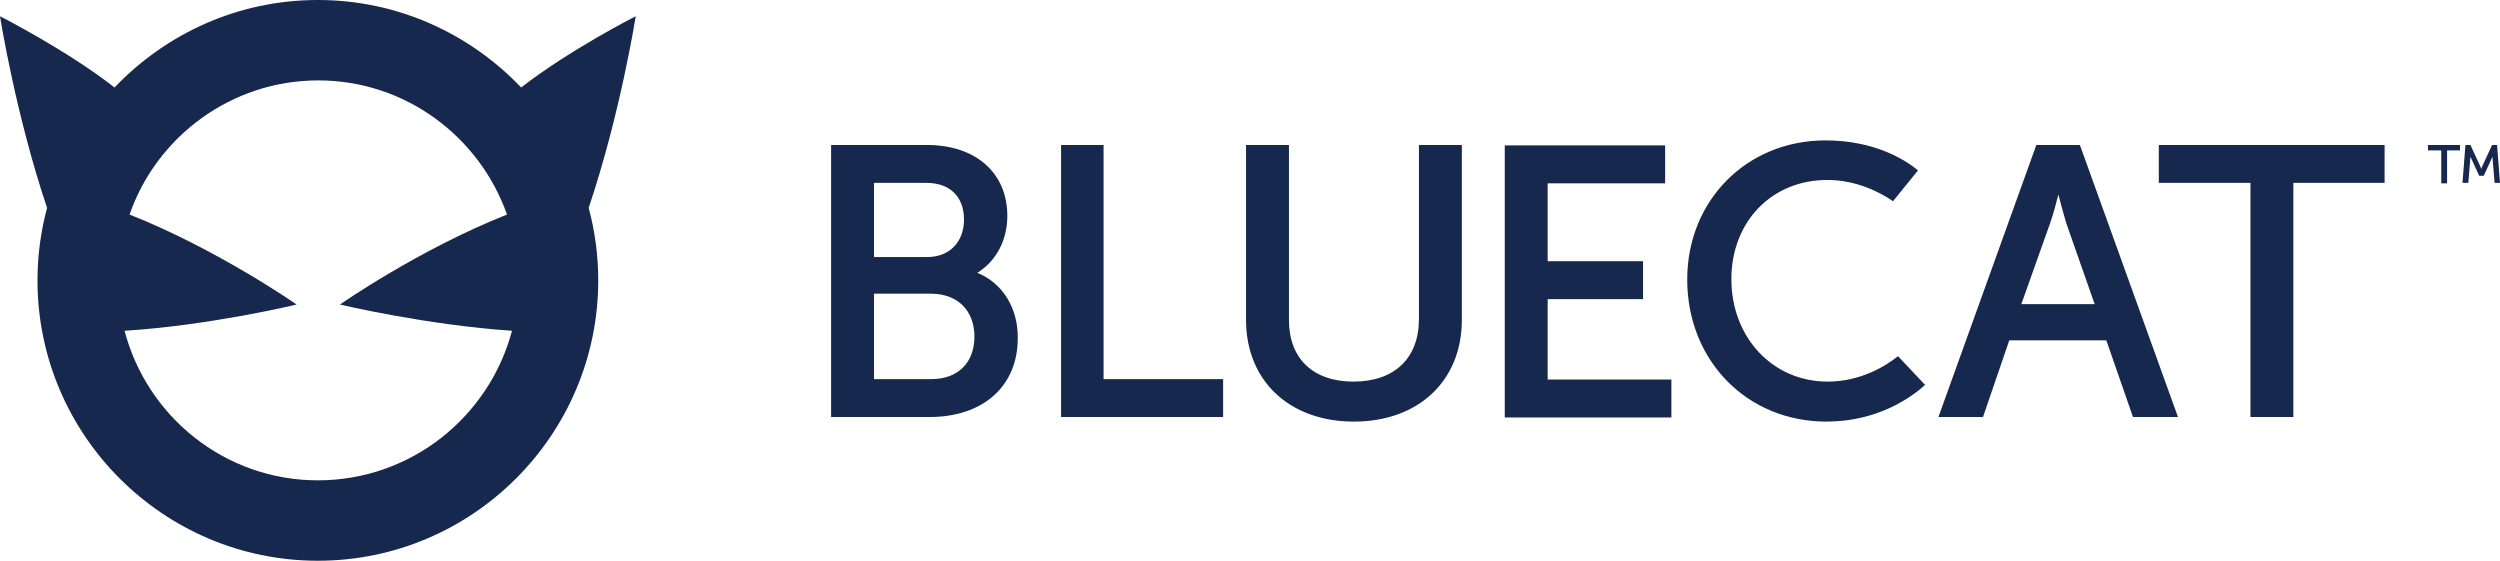
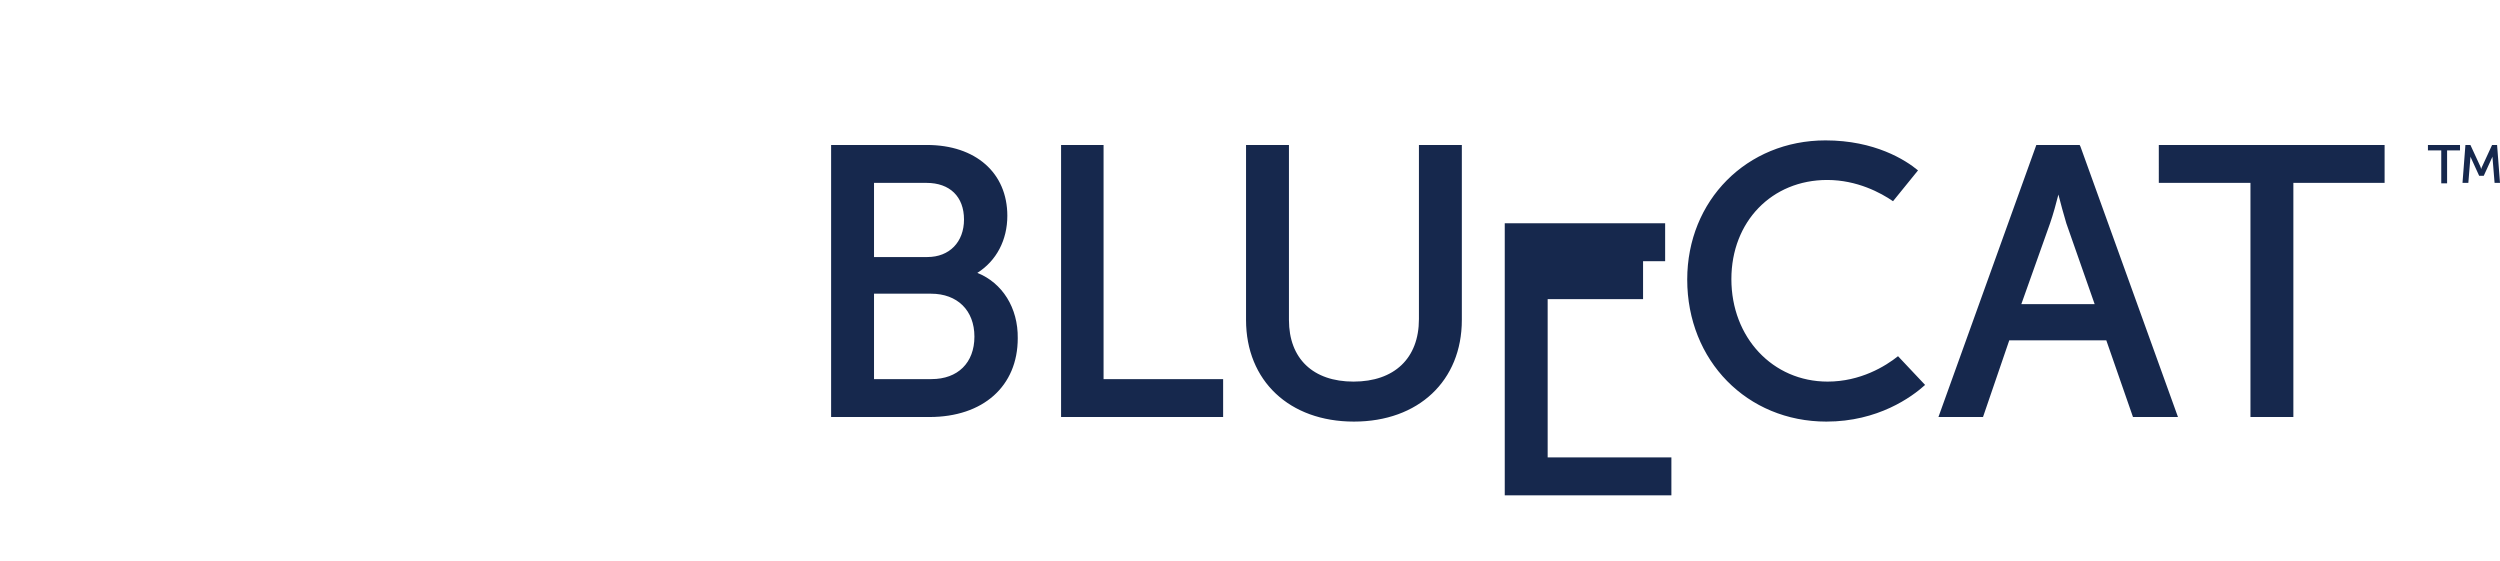
<svg xmlns="http://www.w3.org/2000/svg" version="1.1" id="layer" x="0px" y="0px" style="enable-background:new -153 -46 652 652;" xml:space="preserve" viewBox="-126.6 211.8 600.1 134.6">
  <style type="text/css">	.st0{fill:#16284D;}</style>
-   <path class="st0" d="M26,215.7c0,0-15.8,8-27.5,17.1c-12.3-12.9-29.6-21-48.8-21s-36.5,8.1-48.8,21c-11.7-9.1-27.5-17.1-27.5-17.1  s3.7,23.4,11.3,46c-1.5,5.6-2.3,11.4-2.3,17.4c0,37.1,30.2,67.3,67.3,67.3c37.1,0,67.3-30.2,67.3-67.3c0-6-0.8-11.9-2.3-17.4  C22.3,239.2,26,215.7,26,215.7 M-50.3,327.1c-22.3,0-41-15.3-46.4-35.9c20.6-1.3,41.3-6.3,41.3-6.3s-18.9-13.2-40.1-21.6  c6.5-18.7,24.4-32.2,45.3-32.2c20.9,0,38.7,13.5,45.3,32.2c-21.2,8.4-40.1,21.6-40.1,21.6s20.6,4.9,41.3,6.3  C-9.2,311.9-28,327.1-50.3,327.1" />
-   <path class="st0" d="M97,302.8H83.2v-20.5h13.7c6.3,0,10.4,4,10.4,10.3C107.3,298.9,103.3,302.8,97,302.8 M83.2,255.7h12.6  c5.6,0,9,3.3,9,8.8c0,5.4-3.5,9-8.8,9H83.2V255.7z M108,277.3c4.6-2.9,7.2-7.9,7.2-13.7c0-10.3-7.6-17-19.3-17H72.9v65.3h23.6  c12.9,0,21.2-7.4,21.2-18.9C117.8,285.7,114,279.7,108,277.3 M138.4,246.6h-10.3v65.3H167v-9.1h-28.7V246.6z M214,288.4  c0,9.4-5.9,15-15.7,15c-9.7,0-15.5-5.5-15.5-14.8v-42h-10.3v42c0,14.6,10.4,24.4,25.9,24.4c15.5,0,25.9-9.8,25.9-24.4v-42H214V288.4  z M244.9,283.6h22.9v-9.1h-22.9v-18.7h28.2v-9.1h-38.5v65.3h40v-9.1h-29.7V283.6z M358.6,284.8l6.9-19.4c0.7-2,1.5-4.9,2-6.9  c0.5,2,1.3,4.9,1.9,6.9l6.8,19.4H358.6z M372.8,247l-0.2-0.4h-10.4l-23.5,65.3h10.7l6.3-18.4H379l6.4,18.4h10.8L372.8,247z   M391.7,255.7h21.9v56.2h10.3v-56.2h21.9v-9.1h-54.2V255.7z M312.1,303.4c-13.2,0-23.1-10.6-23.1-24.6c0-13.8,9.7-23.8,23-23.8  c7.2,0,12.9,3.1,15.8,5.1l6-7.4c-3-2.5-10.4-7.2-22.2-7.2c-18.9,0-33.2,14.4-33.2,33.4c0,19.5,14.4,34.1,33.4,34.1  c12.4,0,20.5-5.9,23.7-8.8l-6.5-6.9C326,299.7,320,303.4,312.1,303.4 M472.8,246.6h-1.2l-2.4,5.2c-0.1,0.2-0.2,0.4-0.2,0.6  c-0.1-0.2-0.1-0.4-0.2-0.6l-2.4-5.2h-1.2l-0.7,9.1h1.4l0.5-6.1c0-0.1,0-0.1,0-0.2l2.1,4.6h1.1l2.1-4.6c0,0.1,0,0.1,0,0.2l0.5,6.1  h1.3L472.8,246.6z M460.7,247.9h3.2v-1.3h-7.7v1.3h3.2v7.9h1.4V247.9z" />
+   <path class="st0" d="M97,302.8H83.2v-20.5h13.7c6.3,0,10.4,4,10.4,10.3C107.3,298.9,103.3,302.8,97,302.8 M83.2,255.7h12.6  c5.6,0,9,3.3,9,8.8c0,5.4-3.5,9-8.8,9H83.2V255.7z M108,277.3c4.6-2.9,7.2-7.9,7.2-13.7c0-10.3-7.6-17-19.3-17H72.9v65.3h23.6  c12.9,0,21.2-7.4,21.2-18.9C117.8,285.7,114,279.7,108,277.3 M138.4,246.6h-10.3v65.3H167v-9.1h-28.7V246.6z M214,288.4  c0,9.4-5.9,15-15.7,15c-9.7,0-15.5-5.5-15.5-14.8v-42h-10.3v42c0,14.6,10.4,24.4,25.9,24.4c15.5,0,25.9-9.8,25.9-24.4v-42H214V288.4  z M244.9,283.6h22.9v-9.1h-22.9h28.2v-9.1h-38.5v65.3h40v-9.1h-29.7V283.6z M358.6,284.8l6.9-19.4c0.7-2,1.5-4.9,2-6.9  c0.5,2,1.3,4.9,1.9,6.9l6.8,19.4H358.6z M372.8,247l-0.2-0.4h-10.4l-23.5,65.3h10.7l6.3-18.4H379l6.4,18.4h10.8L372.8,247z   M391.7,255.7h21.9v56.2h10.3v-56.2h21.9v-9.1h-54.2V255.7z M312.1,303.4c-13.2,0-23.1-10.6-23.1-24.6c0-13.8,9.7-23.8,23-23.8  c7.2,0,12.9,3.1,15.8,5.1l6-7.4c-3-2.5-10.4-7.2-22.2-7.2c-18.9,0-33.2,14.4-33.2,33.4c0,19.5,14.4,34.1,33.4,34.1  c12.4,0,20.5-5.9,23.7-8.8l-6.5-6.9C326,299.7,320,303.4,312.1,303.4 M472.8,246.6h-1.2l-2.4,5.2c-0.1,0.2-0.2,0.4-0.2,0.6  c-0.1-0.2-0.1-0.4-0.2-0.6l-2.4-5.2h-1.2l-0.7,9.1h1.4l0.5-6.1c0-0.1,0-0.1,0-0.2l2.1,4.6h1.1l2.1-4.6c0,0.1,0,0.1,0,0.2l0.5,6.1  h1.3L472.8,246.6z M460.7,247.9h3.2v-1.3h-7.7v1.3h3.2v7.9h1.4V247.9z" />
</svg>